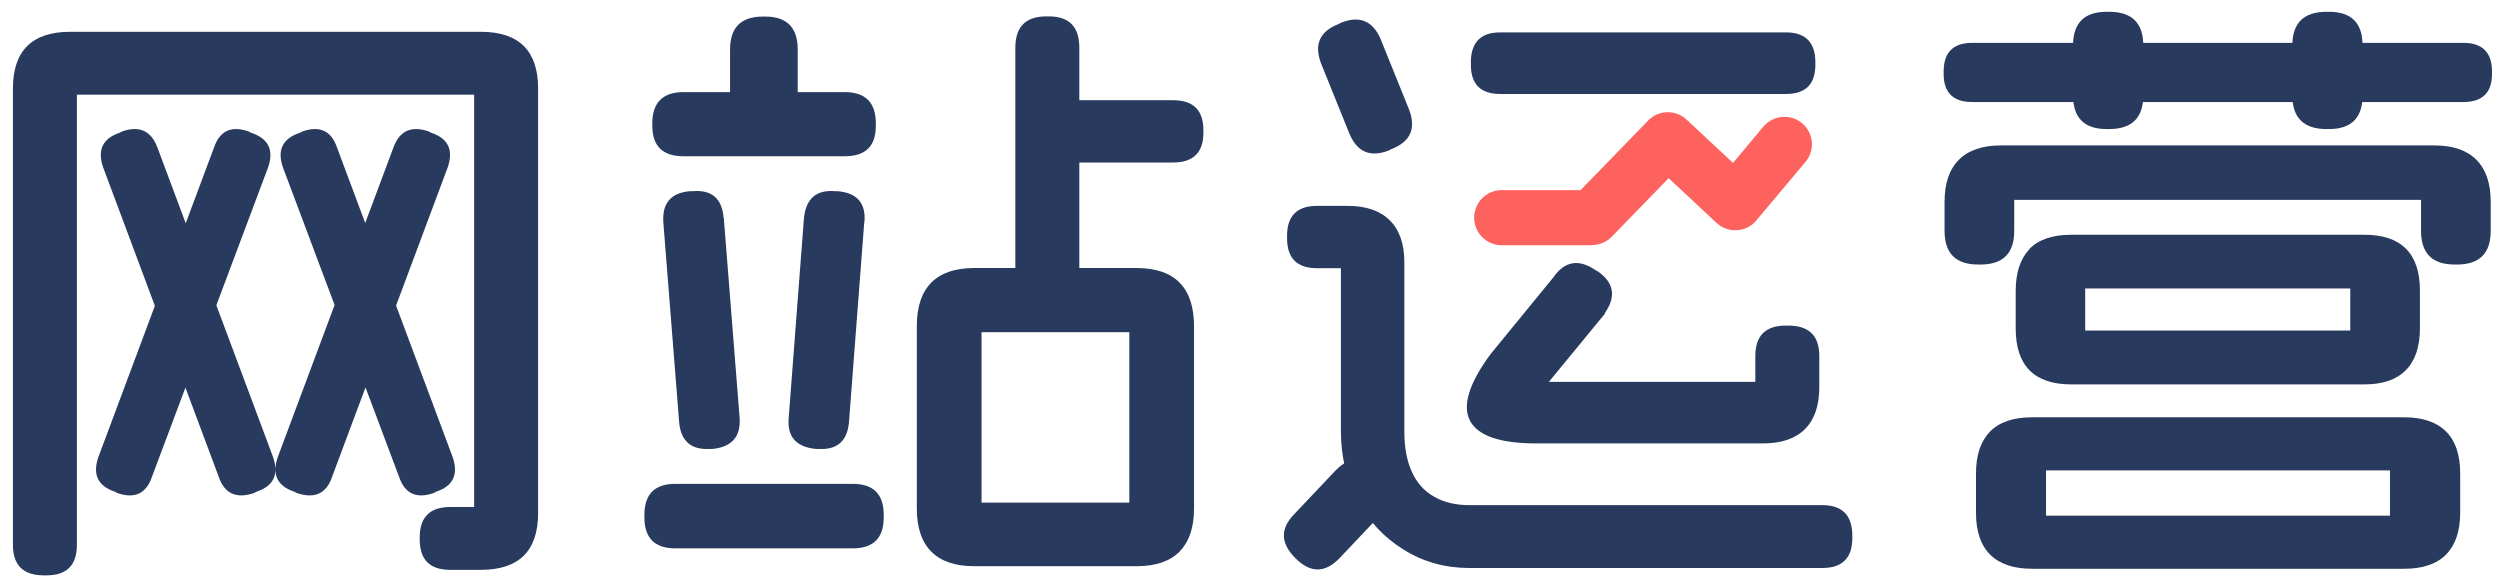
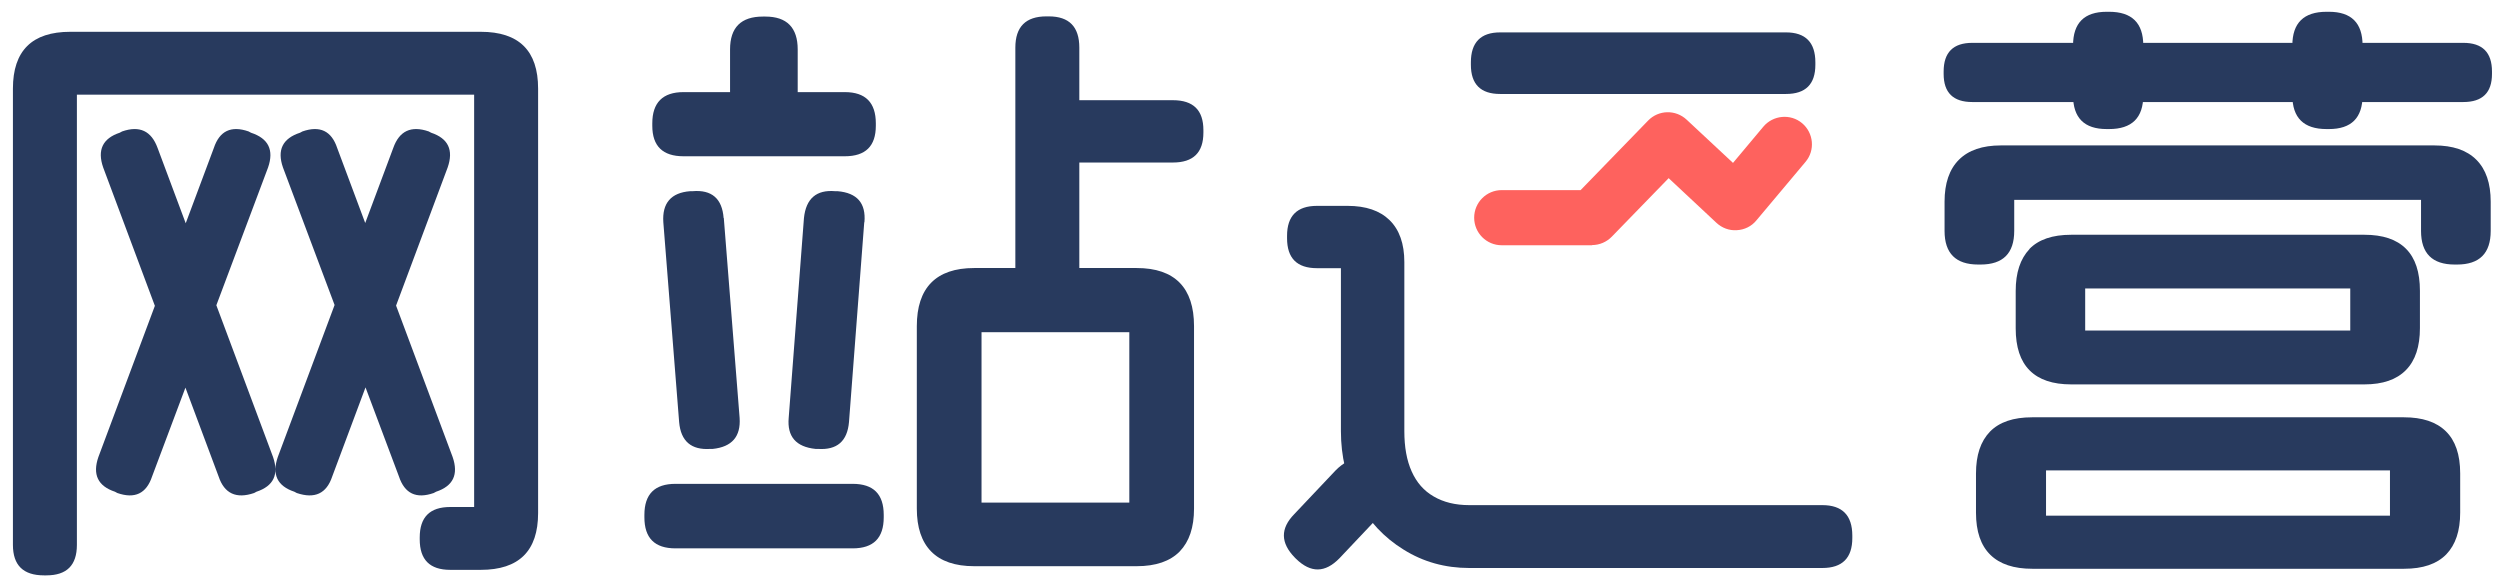
<svg xmlns="http://www.w3.org/2000/svg" width="136" height="32" viewBox="0 0 136 32" fill="none">
  <path d="M29.273 4.82V27.91C29.273 29.971 28.233 31 26.153 31H24.493C23.383 31 22.833 30.451 22.833 29.34V29.241C22.833 28.131 23.383 27.581 24.493 27.581H25.793V5.15H4.183V29.64C4.183 30.75 3.633 31.3 2.523 31.3H2.393C1.263 31.3 0.703 30.75 0.703 29.64V4.82C0.703 2.76 1.743 1.73 3.823 1.73H26.153C28.233 1.73 29.273 2.76 29.273 4.82ZM14.583 9.11L8.273 25.921C7.963 26.851 7.333 27.151 6.383 26.82L6.253 26.75C5.323 26.441 5.023 25.811 5.353 24.86L11.633 8.05C11.943 7.12 12.573 6.82 13.523 7.15L13.653 7.22C14.603 7.53 14.913 8.16 14.583 9.11ZM8.573 8.05L14.853 24.86C15.183 25.811 14.883 26.441 13.953 26.75L13.823 26.82C12.853 27.151 12.203 26.851 11.893 25.921L5.613 9.11C5.283 8.16 5.583 7.53 6.513 7.22L6.643 7.15C7.593 6.82 8.233 7.12 8.573 8.05ZM24.353 9.11L18.073 25.921C17.763 26.851 17.123 27.151 16.143 26.82L16.013 26.75C15.083 26.441 14.783 25.811 15.113 24.86L21.393 8.05C21.723 7.12 22.363 6.82 23.323 7.15L23.453 7.22C24.383 7.53 24.683 8.16 24.353 9.11ZM18.343 8.05L24.623 24.86C24.953 25.811 24.653 26.441 23.723 26.75L23.593 26.82C22.643 27.151 22.013 26.851 21.703 25.921L15.393 9.11C15.063 8.16 15.373 7.53 16.323 7.22L16.453 7.15C17.403 6.82 18.033 7.12 18.343 8.05Z" fill="#283A5E" />
  <path d="M48.075 28.011V28.141C48.075 29.271 47.515 29.831 46.385 29.831H36.745C35.615 29.831 35.055 29.271 35.055 28.141V28.011C35.055 26.881 35.615 26.321 36.745 26.321H46.385C47.515 26.321 48.075 26.881 48.075 28.011ZM47.645 6.711V6.841C47.645 7.951 47.085 8.501 45.955 8.501H37.185C36.055 8.501 35.485 7.951 35.485 6.841V6.711C35.485 5.581 36.055 5.011 37.185 5.011H45.955C47.085 5.011 47.645 5.581 47.645 6.711ZM39.375 11.861L40.235 22.731C40.305 23.751 39.815 24.311 38.775 24.421H38.645C37.605 24.491 37.035 24.001 36.945 22.961L36.085 12.091C36.015 11.051 36.505 10.481 37.545 10.401H37.675C38.715 10.311 39.285 10.801 39.365 11.861H39.375ZM43.395 2.691V4.981C43.395 6.181 42.805 6.771 41.635 6.771H41.505C40.305 6.771 39.715 6.171 39.715 4.981V2.691C39.715 1.491 40.315 0.901 41.505 0.901H41.635C42.805 0.901 43.395 1.501 43.395 2.691ZM47.015 12.091L46.185 22.961C46.095 24.001 45.535 24.491 44.495 24.421H44.365C43.305 24.311 42.815 23.751 42.905 22.731L43.735 11.861C43.845 10.801 44.415 10.311 45.435 10.401H45.565C46.625 10.491 47.115 11.051 47.025 12.091H47.015ZM50.655 15.381C51.175 14.851 51.955 14.581 52.995 14.581H61.835C62.875 14.581 63.655 14.851 64.175 15.381C64.695 15.911 64.955 16.701 64.955 17.741V27.671C64.955 28.691 64.695 29.461 64.175 30.001C63.655 30.531 62.875 30.801 61.835 30.801H52.995C51.955 30.801 51.175 30.531 50.655 30.001C50.135 29.471 49.875 28.691 49.875 27.671V17.741C49.875 16.701 50.135 15.911 50.655 15.381ZM61.435 18.071H53.395V27.341H61.435V18.071ZM58.715 2.591V14.651C58.715 15.781 58.165 16.351 57.055 16.351H56.925C55.795 16.351 55.235 15.781 55.235 14.651V2.591C55.235 1.461 55.795 0.891 56.925 0.891H57.055C58.165 0.891 58.715 1.461 58.715 2.591ZM65.465 7.081V7.211C65.465 8.301 64.915 8.841 63.805 8.841H58.625C57.535 8.841 56.995 8.301 56.995 7.211V7.081C56.995 6.001 57.535 5.451 58.625 5.451H63.805C64.915 5.451 65.465 5.991 65.465 7.081Z" fill="#283A5E" />
  <path d="M75.126 27.98L72.866 30.37C72.086 31.171 71.306 31.18 70.506 30.401L70.436 30.331C69.656 29.53 69.646 28.75 70.406 27.971L72.666 25.581C73.466 24.78 74.246 24.78 75.026 25.581L75.096 25.651C75.896 26.43 75.906 27.201 75.126 27.98Z" fill="#283A5E" />
  <path d="M75.596 11.979C76.126 12.499 76.396 13.259 76.396 14.259V23.459C76.396 24.319 76.526 25.049 76.796 25.649C77.066 26.249 77.456 26.699 77.996 27.009C78.526 27.319 79.166 27.479 79.926 27.479H99.136C100.216 27.479 100.766 28.029 100.766 29.139V29.269C100.766 30.349 100.226 30.899 99.136 30.899H79.926C78.616 30.899 77.426 30.569 76.356 29.899C75.286 29.239 74.446 28.339 73.846 27.209C73.246 26.079 72.946 24.829 72.946 23.459V14.589H71.646C70.556 14.589 70.016 14.049 70.016 12.959V12.829C70.016 11.749 70.556 11.199 71.646 11.199H73.306C74.306 11.199 75.066 11.459 75.596 11.979Z" fill="#283A5E" />
-   <path d="M75.12 2.162L76.65 5.952C77.05 6.992 76.73 7.712 75.69 8.112L75.56 8.182C74.54 8.582 73.82 8.272 73.4 7.252L71.87 3.462C71.47 2.422 71.79 1.702 72.83 1.302L72.96 1.232C73.98 0.832 74.7 1.142 75.12 2.162Z" fill="#283A5E" />
-   <path d="M87.31 17.062L84.26 20.772H95.49V19.372C95.49 18.262 96.04 17.712 97.15 17.712H97.28C98.41 17.712 98.97 18.262 98.97 19.372V21.062C98.97 22.062 98.71 22.822 98.19 23.342C97.67 23.862 96.91 24.122 95.91 24.122H83.58C81.61 24.122 80.41 23.712 79.97 22.892C79.54 22.072 79.91 20.862 81.08 19.272L84.5 15.092C85.12 14.202 85.88 14.072 86.79 14.692L86.92 14.762C87.81 15.382 87.93 16.142 87.29 17.052L87.31 17.062Z" fill="#283A5E" />
  <path d="M98.756 3.392V3.522C98.756 4.582 98.226 5.112 97.156 5.112H81.606C80.546 5.112 80.016 4.582 80.016 3.522V3.392C80.016 2.312 80.546 1.762 81.606 1.762H97.156C98.216 1.762 98.756 2.302 98.756 3.392Z" fill="#283A5E" />
  <path d="M135.564 3.891V4.021C135.564 5.041 135.044 5.551 134.004 5.551H107.294C106.254 5.551 105.734 5.041 105.734 4.021V3.891C105.734 2.851 106.254 2.331 107.294 2.331H134.004C135.044 2.331 135.564 2.851 135.564 3.891ZM134.714 8.691C135.234 9.211 135.494 9.971 135.494 10.971V12.561C135.494 13.781 134.884 14.391 133.664 14.391H133.534C132.314 14.391 131.704 13.781 131.704 12.561V10.871H109.574V12.561C109.574 13.781 108.964 14.391 107.744 14.391H107.614C106.394 14.391 105.784 13.781 105.784 12.561V10.971C105.784 9.971 106.044 9.211 106.564 8.691C107.084 8.171 107.844 7.911 108.844 7.911H132.434C133.434 7.911 134.194 8.171 134.714 8.691ZM108.254 23.481C108.764 22.961 109.524 22.701 110.544 22.701H130.774C131.774 22.701 132.534 22.951 133.054 23.461C133.574 23.971 133.834 24.731 133.834 25.751V27.881C133.834 28.881 133.584 29.631 133.074 30.161C132.564 30.681 131.804 30.941 130.784 30.941H110.554C109.554 30.941 108.794 30.691 108.274 30.181C107.754 29.671 107.494 28.911 107.494 27.891V25.761C107.494 24.761 107.744 24.011 108.254 23.481ZM110.394 13.551C110.894 13.031 111.654 12.771 112.674 12.771H128.624C129.624 12.771 130.374 13.021 130.884 13.531C131.394 14.041 131.644 14.801 131.644 15.821V17.851C131.644 18.851 131.394 19.611 130.884 20.131C130.374 20.651 129.624 20.911 128.624 20.911H112.674C111.674 20.911 110.924 20.661 110.414 20.151C109.904 19.641 109.654 18.881 109.654 17.861V15.831C109.654 14.831 109.904 14.081 110.404 13.551H110.394ZM130.014 25.591H111.304V28.051H130.014V25.591ZM116.594 2.471V5.191C116.594 6.411 115.974 7.021 114.734 7.021H114.604C113.384 7.021 112.774 6.411 112.774 5.191V2.471C112.774 1.251 113.384 0.641 114.604 0.641H114.734C115.974 0.641 116.594 1.251 116.594 2.471ZM127.854 15.691H113.434V17.981H127.854V15.691ZM128.524 2.471V5.191C128.524 6.411 127.914 7.021 126.694 7.021H126.564C125.324 7.021 124.704 6.411 124.704 5.191V2.471C124.704 1.251 125.324 0.641 126.564 0.641H126.694C127.914 0.641 128.524 1.251 128.524 2.471Z" fill="#283A5E" />
  <path d="M86.615 13.342H81.695C80.865 13.342 80.195 12.672 80.195 11.842C80.195 11.012 80.865 10.342 81.695 10.342H85.985L89.655 6.562C90.225 5.972 91.155 5.952 91.755 6.512L94.275 8.862L95.925 6.892C96.455 6.262 97.405 6.172 98.035 6.702C98.665 7.232 98.755 8.182 98.215 8.812L95.545 11.992C95.285 12.312 94.895 12.502 94.485 12.522C94.075 12.552 93.675 12.402 93.375 12.122L90.775 9.692L87.685 12.872C87.405 13.162 87.015 13.332 86.605 13.332L86.615 13.342Z" fill="#FE625E" />
</svg>